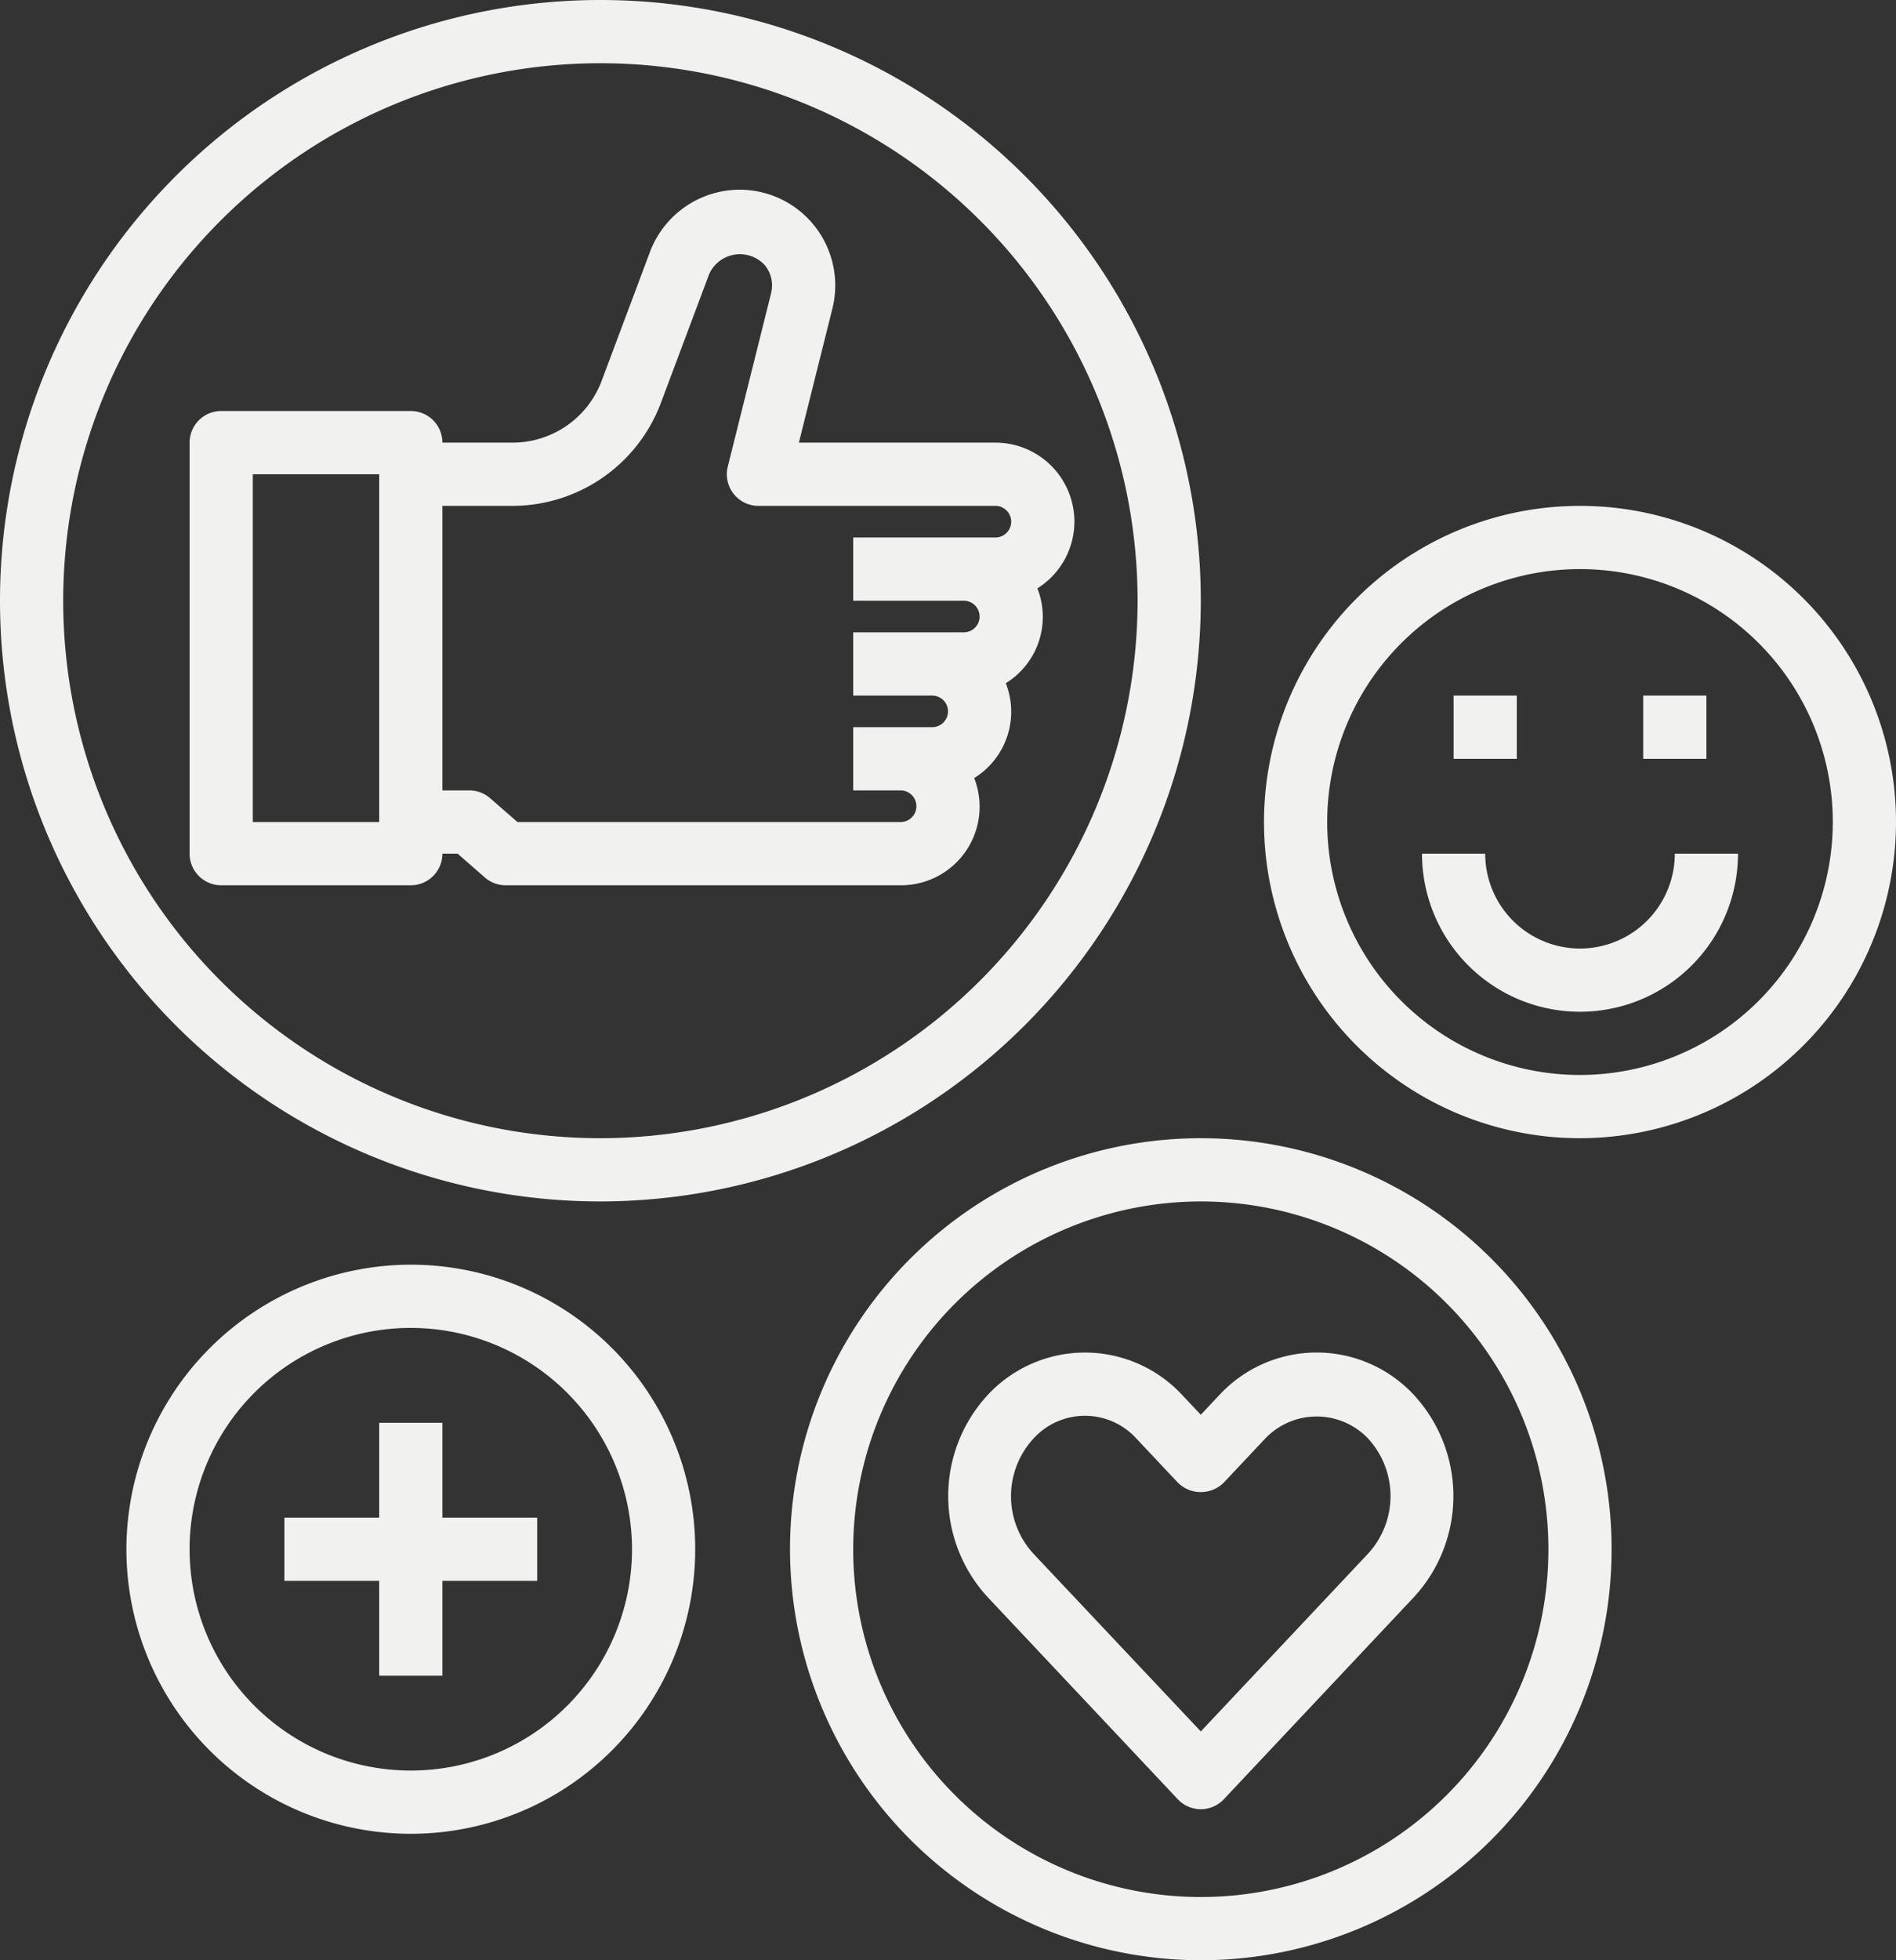
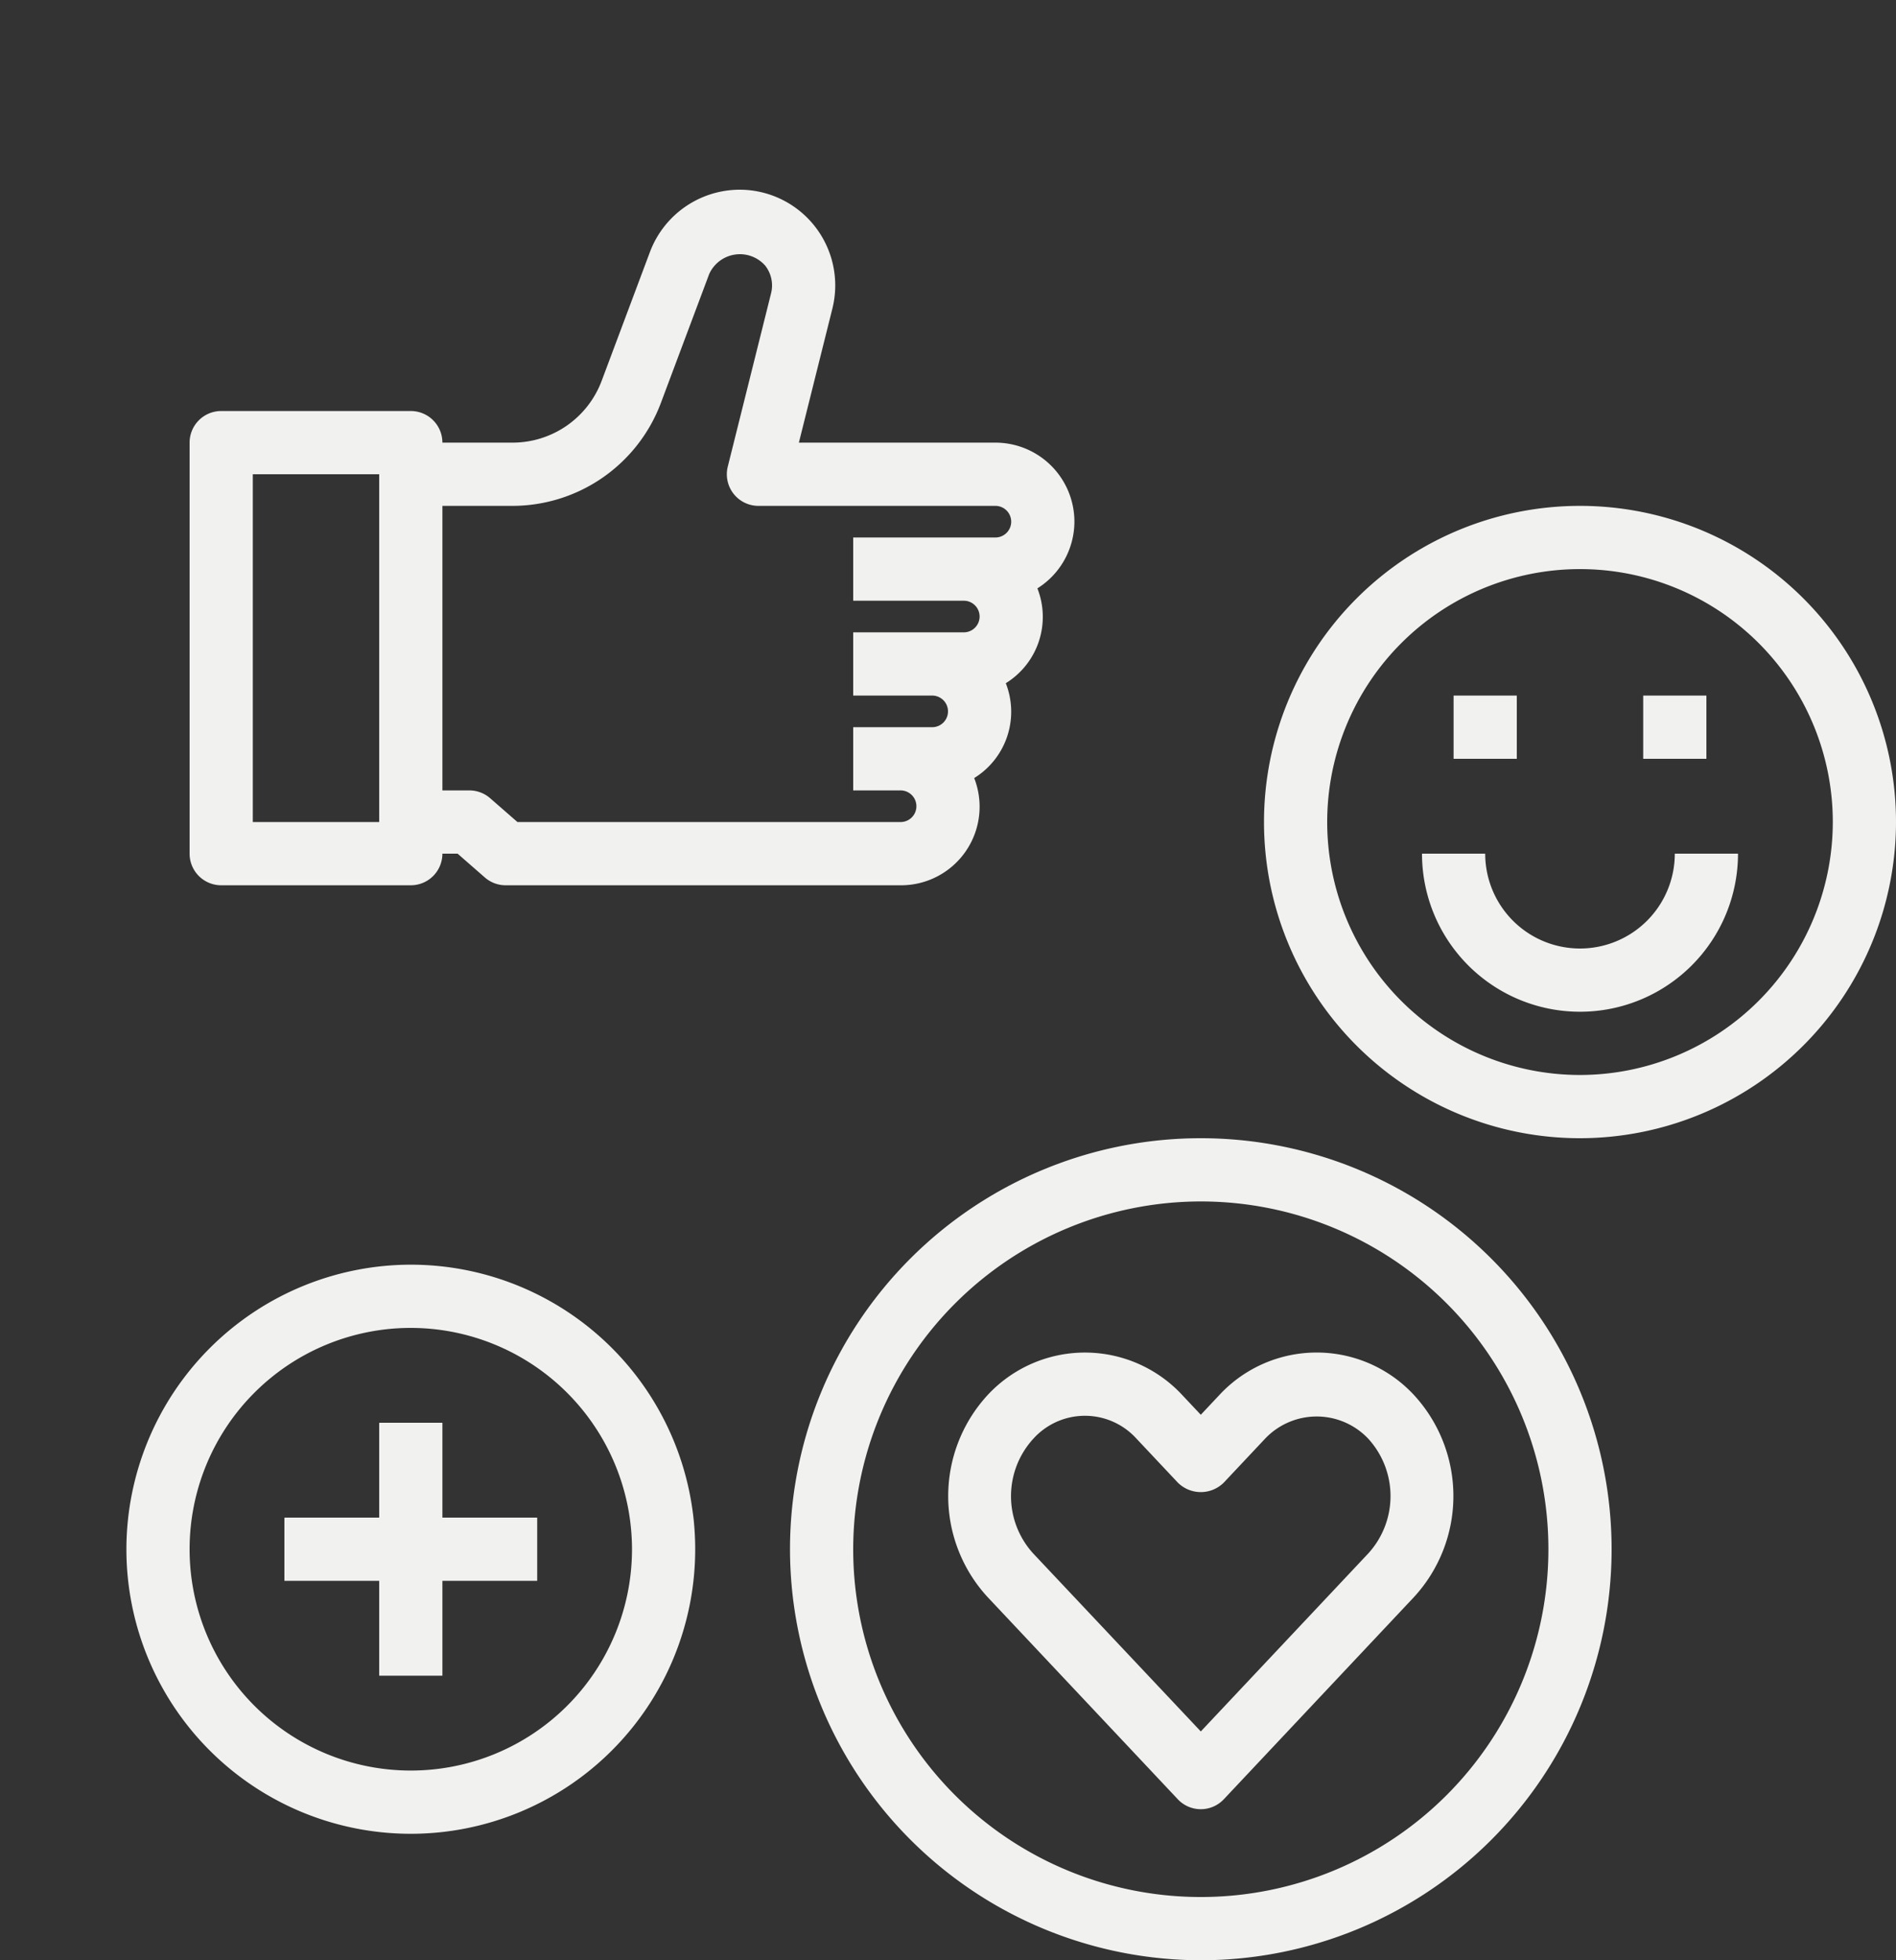
<svg xmlns="http://www.w3.org/2000/svg" data-name="Layer 1" fill="#f1f1ef" height="62" preserveAspectRatio="xMidYMid meet" version="1" viewBox="2.0 1.0 60.0 62.0" width="60" zoomAndPan="magnify">
  <rect x="2.0" y="1.0" width="60.0" height="62.0" fill="#333333" stroke="none" />
  <g id="change1_1">
-     <path d="M40,20A19,19,0,1,0,21,39,19.021,19.021,0,0,0,40,20ZM21,37A17,17,0,1,1,38,20,17.019,17.019,0,0,1,21,37Z" fill="inherit" />
-   </g>
+     </g>
  <g id="change1_2">
    <path d="M40,63A13,13,0,1,0,27,50,13.015,13.015,0,0,0,40,63Zm0-24A11,11,0,1,1,29,50,11.013,11.013,0,0,1,40,39Z" fill="inherit" />
  </g>
  <g id="change1_3">
    <path d="M6,50a9,9,0,1,0,9-9A9.011,9.011,0,0,0,6,50Zm16,0a7,7,0,1,1-7-7A7.008,7.008,0,0,1,22,50Z" fill="inherit" />
  </g>
  <g id="change1_4">
    <path d="M48 23H50V25H48z" fill="inherit" />
  </g>
  <g id="change1_5">
    <path d="M54 23H56V25H54z" fill="inherit" />
  </g>
  <g id="change1_6">
    <path d="M52,31a3,3,0,0,1-3-3H47a5,5,0,0,0,10,0H55A3,3,0,0,1,52,31Z" fill="inherit" />
  </g>
  <g id="change1_7">
    <path d="M62,27A10,10,0,1,0,52,37,10.011,10.011,0,0,0,62,27ZM52,35a8,8,0,1,1,8-8A8.009,8.009,0,0,1,52,35Z" fill="inherit" />
  </g>
  <g id="change1_8">
    <path d="M36,17.5A2.5,2.5,0,0,0,33.5,15H27.281l1.06-4.239A3.027,3.027,0,0,0,25.4,7,3.041,3.041,0,0,0,22.57,8.964l-1.533,4.089A3.013,3.013,0,0,1,18.228,15H16a1,1,0,0,0-1-1H9a1,1,0,0,0-1,1V28a1,1,0,0,0,1,1h6a1,1,0,0,0,1-1h.481l.861.752A1,1,0,0,0,18,29H30.5a2.485,2.485,0,0,0,2.329-3.391,2.465,2.465,0,0,0,1-3,2.465,2.465,0,0,0,1-3A2.494,2.494,0,0,0,36,17.5ZM14,27H10V16h4Zm19.5-9H29v2h3.5a.5.5,0,0,1,0,1H29v2h2.5a.5.5,0,0,1,0,1H29v2h1.5a.5.5,0,0,1,0,1H18.375l-.861-.751A1,1,0,0,0,16.857,26H16V17h2.228a5.023,5.023,0,0,0,4.682-3.245l1.533-4.088A1.067,1.067,0,0,1,26.214,9.4a1.016,1.016,0,0,1,.186.88l-1.37,5.482A1,1,0,0,0,26,17h7.5a.5.5,0,0,1,0,1Z" fill="inherit" />
  </g>
  <g id="change1_9">
    <path d="M39.272,57.908a1,1,0,0,0,1.456,0l6.023-6.4a4.716,4.716,0,0,0,0-6.38,4.2,4.2,0,0,0-6.169,0L40,45.747l-.582-.618a4.2,4.2,0,0,0-6.169,0,4.716,4.716,0,0,0,0,6.38ZM34.705,46.5a2.2,2.2,0,0,1,3.257,0l1.31,1.392a1.031,1.031,0,0,0,1.456,0l1.31-1.392a2.248,2.248,0,0,1,3.257,0,2.689,2.689,0,0,1,0,3.638L40,55.763l-5.3-5.625A2.689,2.689,0,0,1,34.705,46.5Z" fill="inherit" />
  </g>
  <g id="change1_10">
    <path d="M14 46L14 49 11 49 11 51 14 51 14 54 16 54 16 51 19 51 19 49 16 49 16 46 14 46z" fill="inherit" />
  </g>
</svg>